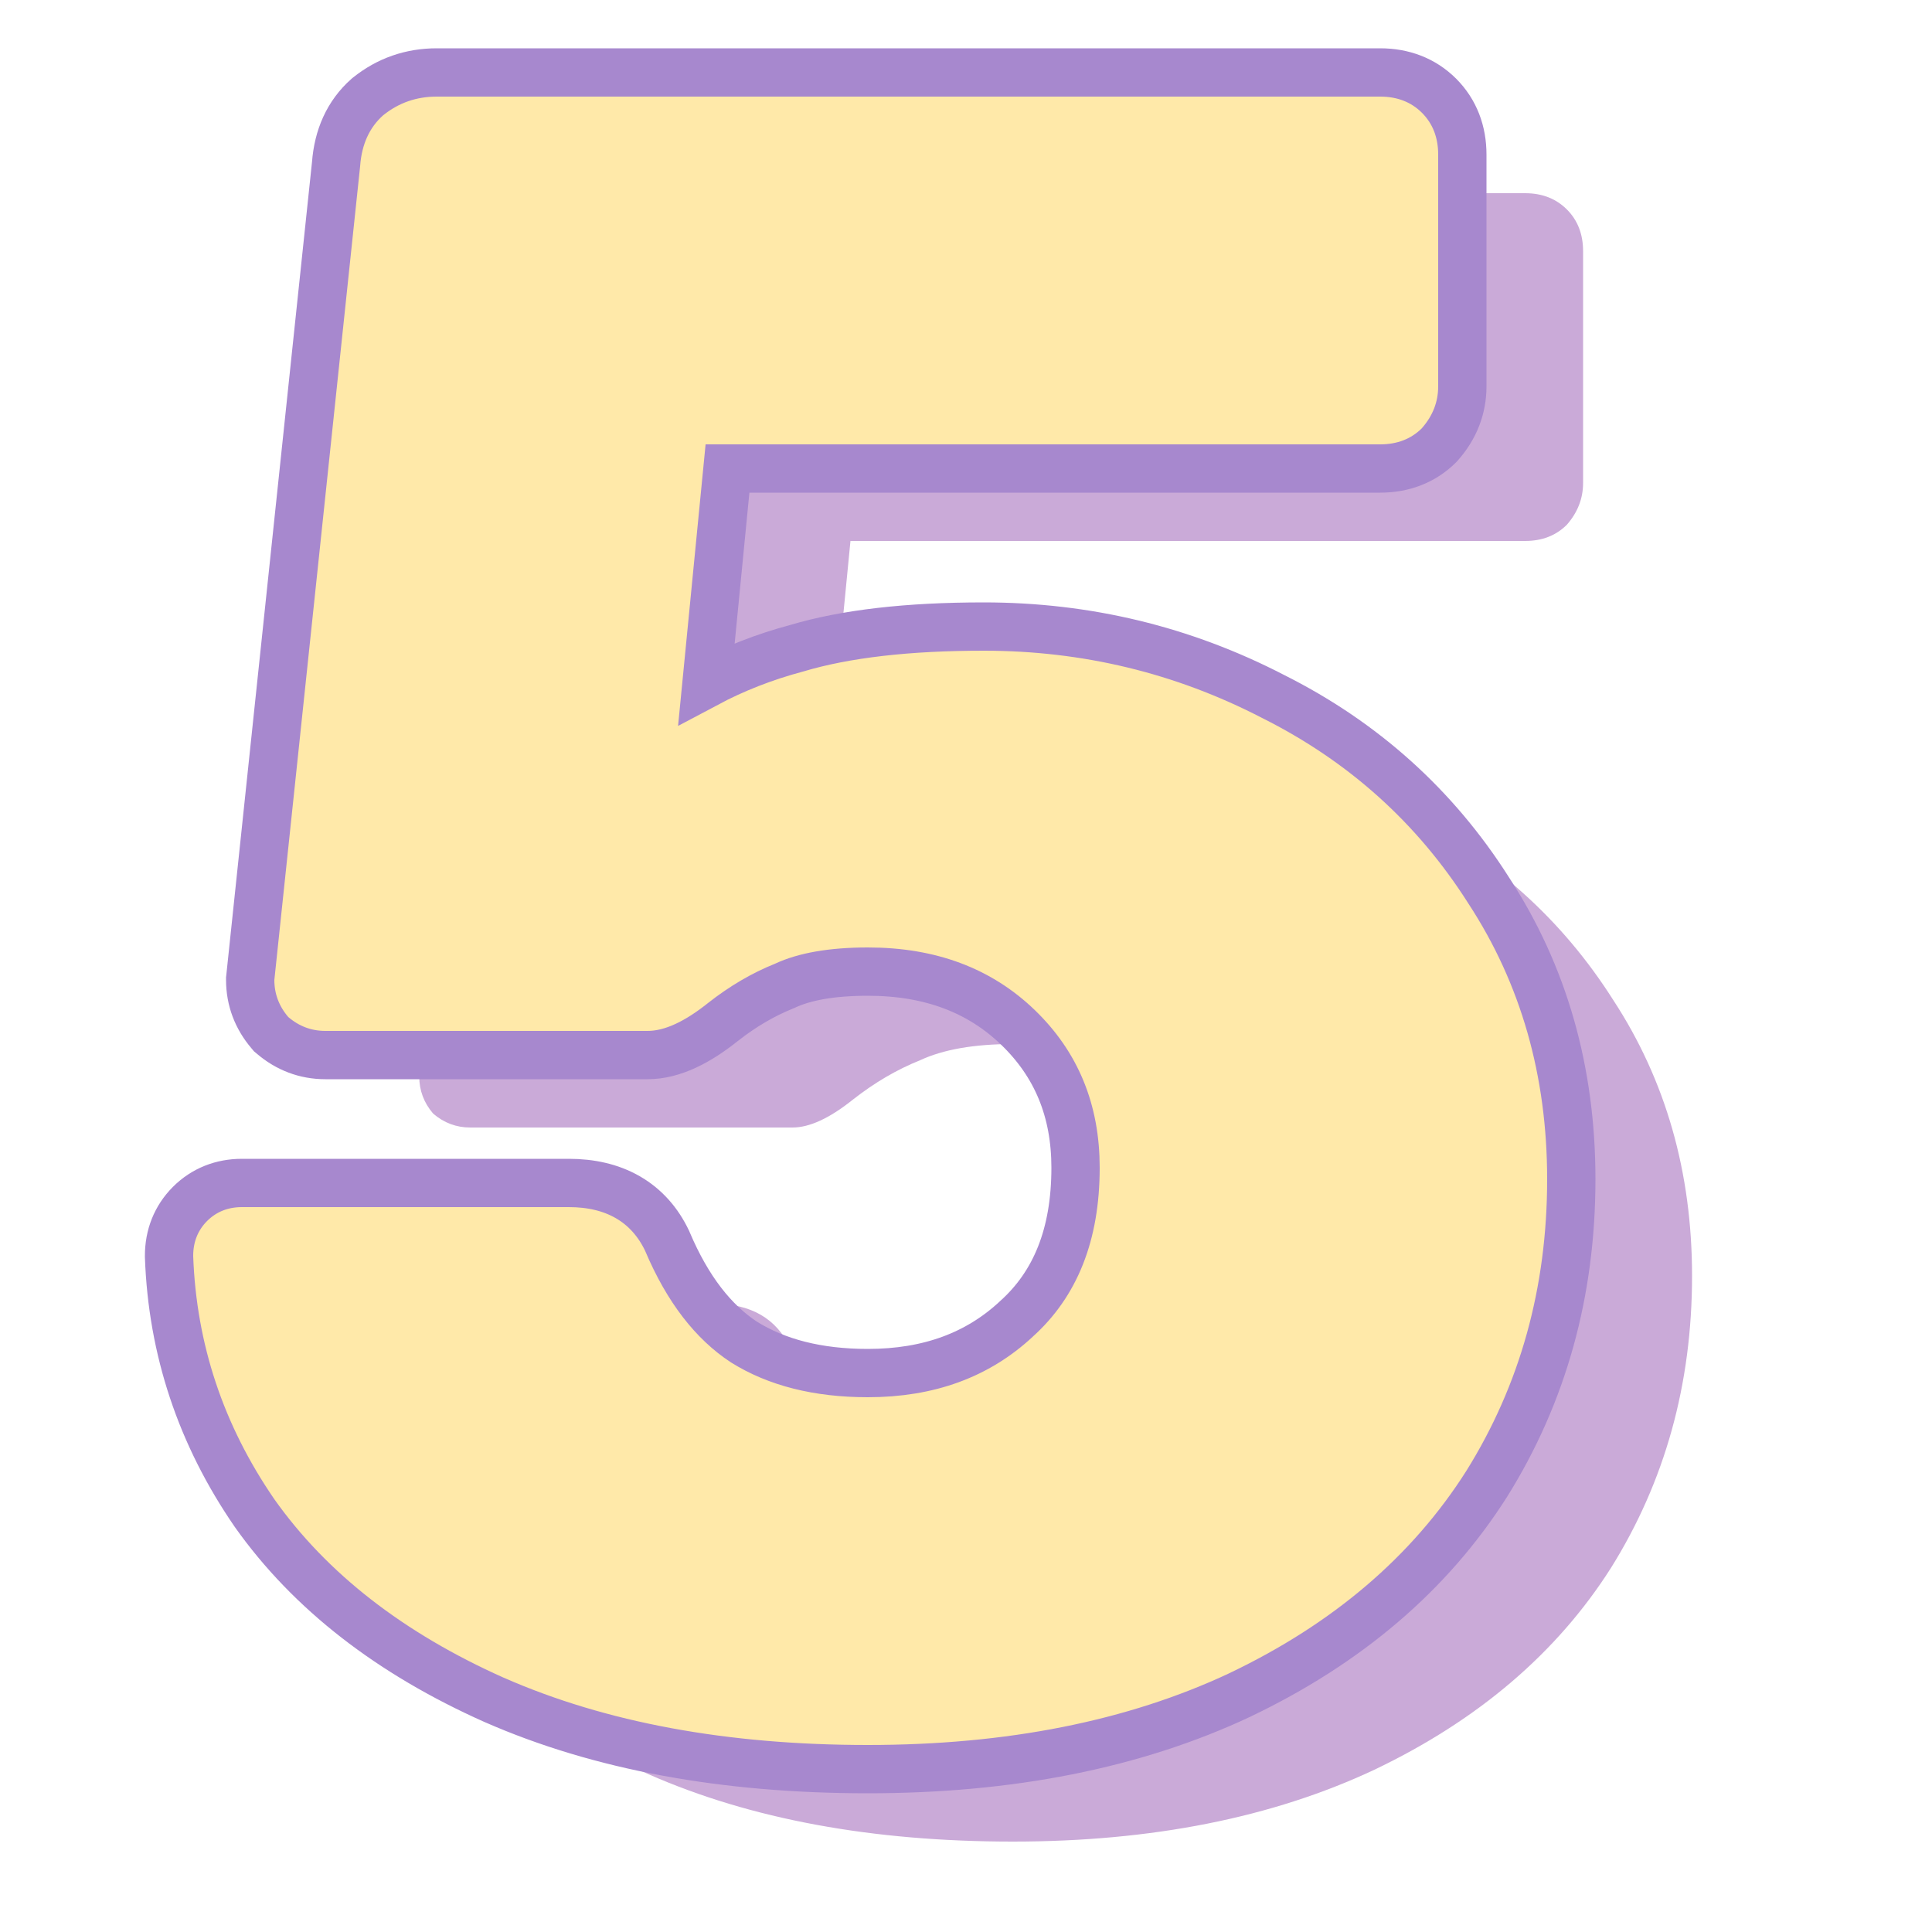
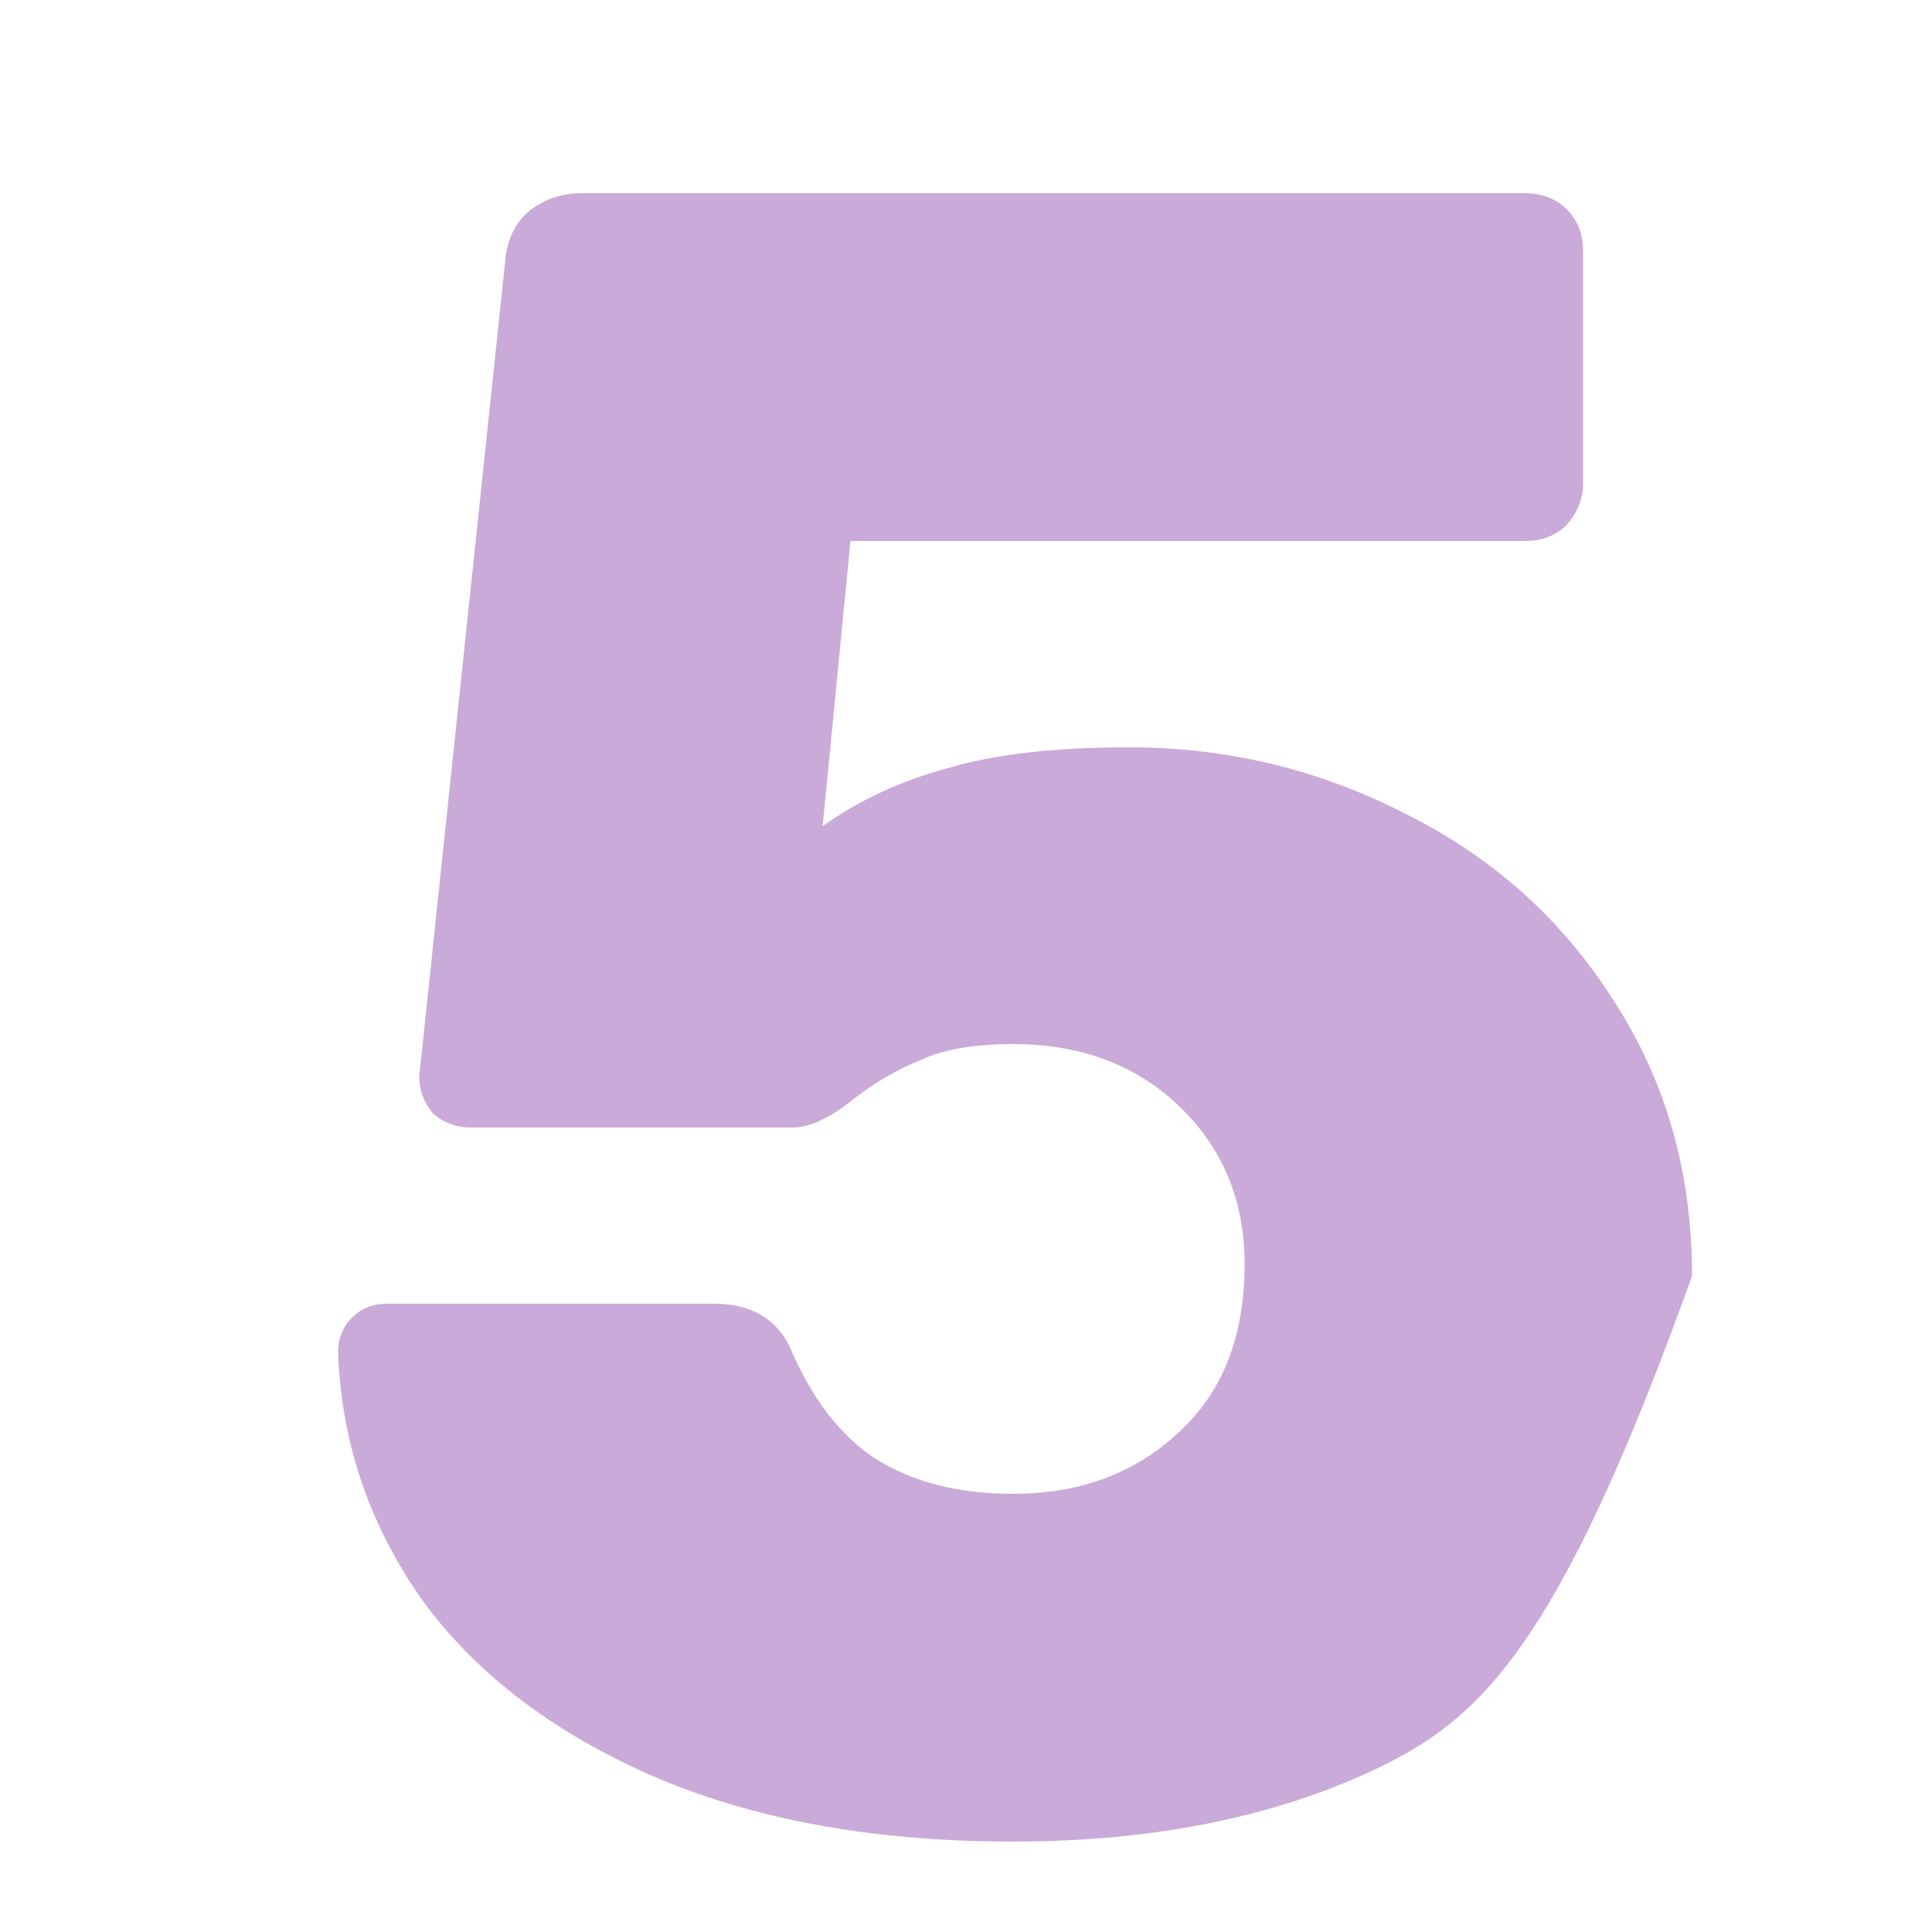
<svg xmlns="http://www.w3.org/2000/svg" width="40" height="40" viewBox="0 0 40 40" fill="none">
-   <path d="M20.968 38.128C18.056 38.128 15.544 37.664 13.432 36.736C11.352 35.808 9.768 34.576 8.68 33.04C7.624 31.504 7.064 29.824 7 28C7 27.712 7.096 27.472 7.288 27.28C7.48 27.088 7.72 26.992 8.008 26.992H14.776C15.544 26.992 16.072 27.296 16.36 27.904C16.808 28.96 17.4 29.728 18.136 30.208C18.904 30.688 19.848 30.928 20.968 30.928C22.344 30.928 23.48 30.512 24.376 29.68C25.304 28.848 25.768 27.68 25.768 26.176C25.768 24.864 25.32 23.776 24.424 22.912C23.528 22.048 22.376 21.616 20.968 21.616C20.168 21.616 19.528 21.728 19.048 21.952C18.568 22.144 18.104 22.416 17.656 22.768C17.176 23.152 16.76 23.344 16.408 23.344H9.736C9.448 23.344 9.192 23.248 8.968 23.056C8.776 22.832 8.68 22.576 8.68 22.288L10.456 5.44C10.488 4.992 10.648 4.64 10.936 4.384C11.256 4.128 11.624 4 12.04 4H31.576C31.928 4 32.216 4.112 32.44 4.336C32.664 4.56 32.776 4.848 32.776 5.2V10C32.776 10.32 32.664 10.608 32.44 10.864C32.216 11.088 31.928 11.2 31.576 11.2H17.608L17.032 17.104C17.8 16.56 18.664 16.16 19.624 15.904C20.584 15.616 21.832 15.472 23.368 15.472C25.416 15.472 27.336 15.936 29.128 16.864C30.92 17.76 32.344 19.04 33.4 20.704C34.488 22.368 35.032 24.272 35.032 26.416C35.032 28.656 34.472 30.672 33.352 32.464C32.232 34.224 30.6 35.616 28.456 36.64C26.344 37.632 23.848 38.128 20.968 38.128Z" fill="#CAAAD8" />
-   <path d="M10.228 35.193L10.231 35.194C12.421 36.156 15.004 36.628 17.968 36.628C20.905 36.628 23.476 36.122 25.669 35.093L25.672 35.091C27.888 34.033 29.597 32.582 30.774 30.732L30.776 30.729C31.949 28.853 32.532 26.744 32.532 24.416C32.532 22.184 31.965 20.184 30.82 18.433C29.716 16.694 28.224 15.354 26.355 14.418C24.492 13.454 22.494 12.972 20.368 12.972C18.81 12.972 17.511 13.117 16.488 13.423C15.827 13.6 15.206 13.842 14.627 14.15L15.062 9.7H28.576C29.044 9.7 29.465 9.546 29.794 9.218L29.805 9.206L29.816 9.193C30.115 8.852 30.276 8.449 30.276 8V3.2C30.276 2.732 30.122 2.311 29.794 1.982C29.465 1.654 29.044 1.5 28.576 1.5H9.04C8.512 1.5 8.034 1.665 7.624 1.994L7.614 2.002L7.604 2.01C7.204 2.365 6.999 2.844 6.958 3.396L5.183 20.236L5.18 20.262V20.288C5.18 20.698 5.321 21.069 5.588 21.381L5.613 21.411L5.643 21.436C5.955 21.703 6.325 21.844 6.736 21.844H13.408C13.931 21.844 14.458 21.566 14.967 21.16C15.38 20.835 15.803 20.589 16.234 20.416L16.247 20.411L16.259 20.405C16.648 20.224 17.207 20.116 17.968 20.116C19.265 20.116 20.287 20.51 21.077 21.272C21.869 22.036 22.268 22.992 22.268 24.176C22.268 25.57 21.843 26.59 21.042 27.308L21.042 27.308L21.036 27.314C20.244 28.049 19.235 28.428 17.968 28.428C16.922 28.428 16.076 28.205 15.405 27.787C14.776 27.375 14.24 26.699 13.82 25.709L13.816 25.699L13.812 25.69C13.629 25.304 13.359 24.995 12.998 24.787C12.64 24.581 12.225 24.492 11.776 24.492H5.008C4.596 24.492 4.226 24.635 3.934 24.926C3.643 25.218 3.5 25.588 3.5 26V26.009L3.5 26.017C3.568 27.939 4.159 29.711 5.268 31.323L5.268 31.323L5.272 31.329C6.422 32.952 8.084 34.236 10.228 35.193Z" fill="#FFE9A9" stroke="#A788CE" />
+   <path d="M20.968 38.128C18.056 38.128 15.544 37.664 13.432 36.736C11.352 35.808 9.768 34.576 8.68 33.04C7.624 31.504 7.064 29.824 7 28C7 27.712 7.096 27.472 7.288 27.28C7.48 27.088 7.72 26.992 8.008 26.992H14.776C15.544 26.992 16.072 27.296 16.36 27.904C16.808 28.96 17.4 29.728 18.136 30.208C18.904 30.688 19.848 30.928 20.968 30.928C22.344 30.928 23.48 30.512 24.376 29.68C25.304 28.848 25.768 27.68 25.768 26.176C25.768 24.864 25.32 23.776 24.424 22.912C23.528 22.048 22.376 21.616 20.968 21.616C20.168 21.616 19.528 21.728 19.048 21.952C18.568 22.144 18.104 22.416 17.656 22.768C17.176 23.152 16.76 23.344 16.408 23.344H9.736C9.448 23.344 9.192 23.248 8.968 23.056C8.776 22.832 8.68 22.576 8.68 22.288L10.456 5.44C10.488 4.992 10.648 4.64 10.936 4.384C11.256 4.128 11.624 4 12.04 4H31.576C31.928 4 32.216 4.112 32.44 4.336C32.664 4.56 32.776 4.848 32.776 5.2V10C32.776 10.32 32.664 10.608 32.44 10.864C32.216 11.088 31.928 11.2 31.576 11.2H17.608L17.032 17.104C17.8 16.56 18.664 16.16 19.624 15.904C20.584 15.616 21.832 15.472 23.368 15.472C25.416 15.472 27.336 15.936 29.128 16.864C30.92 17.76 32.344 19.04 33.4 20.704C34.488 22.368 35.032 24.272 35.032 26.416C32.232 34.224 30.6 35.616 28.456 36.64C26.344 37.632 23.848 38.128 20.968 38.128Z" fill="#CAAAD8" />
</svg>